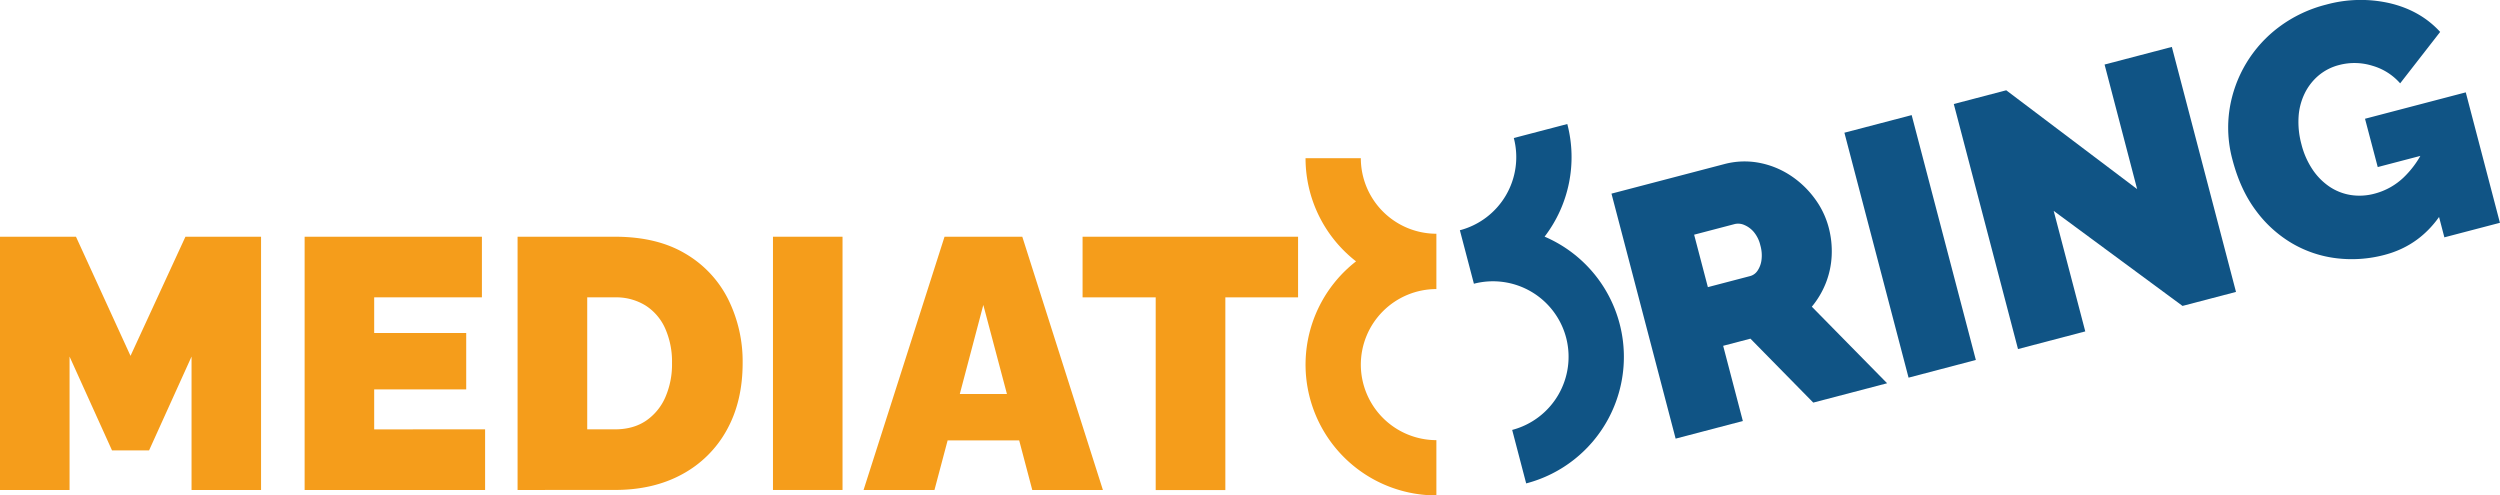
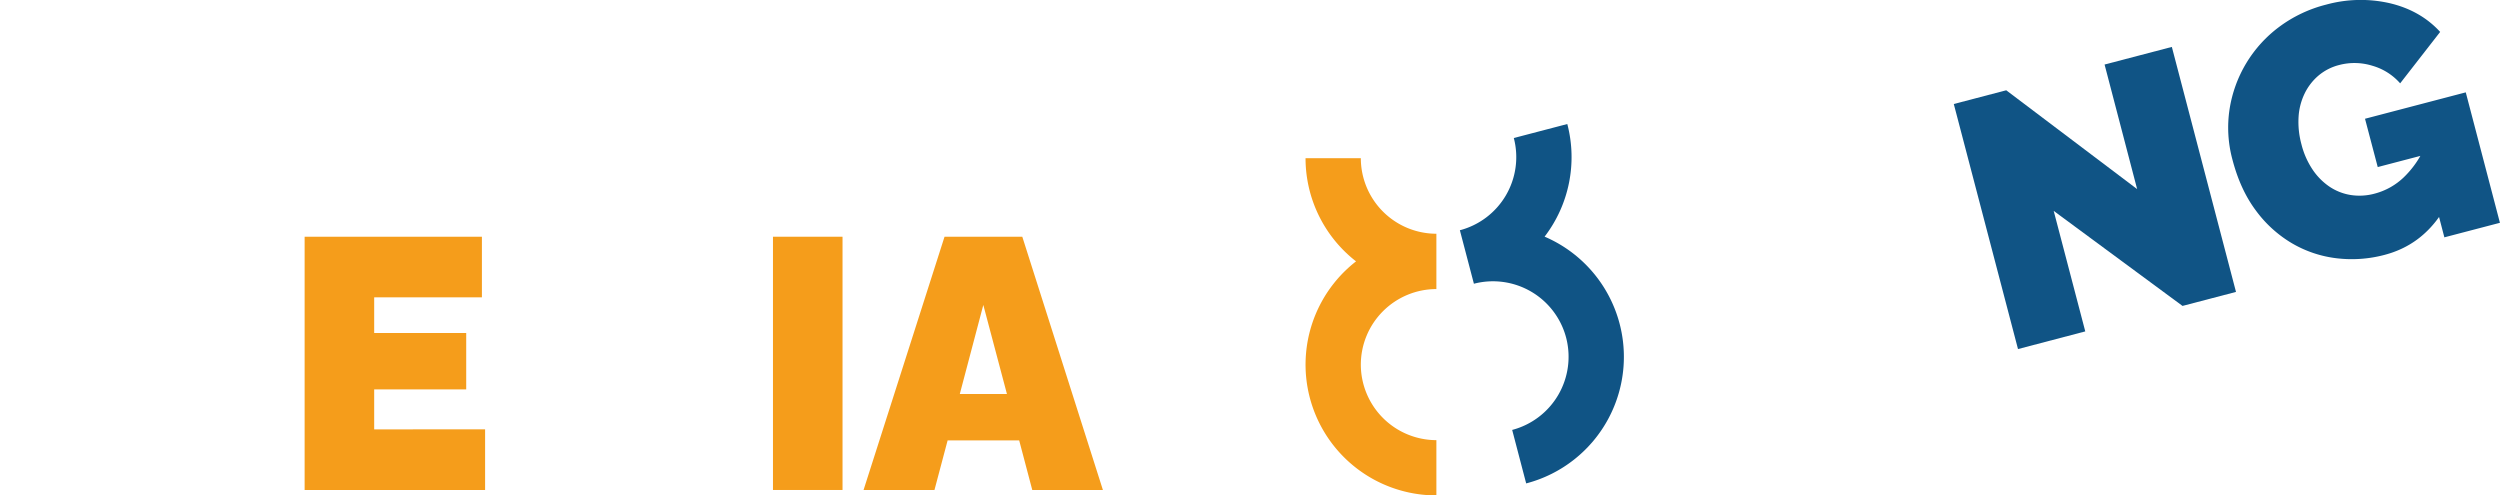
<svg xmlns="http://www.w3.org/2000/svg" viewBox="0 0 1375.12 272.51">
  <path d="M748.52,200.54A41.61,41.61,0,0,1,790.08,159V128.57A41.61,41.61,0,0,1,748.52,87H718.11a71.89,71.89,0,0,0,27.78,56.76,71.95,71.95,0,0,0,44.19,128.74V242.1A41.61,41.61,0,0,1,748.52,200.54Z" style="fill:#f59d1b" />
  <path d="M861.45,185.75a41.6,41.6,0,0,0-50.73-29.68L803,126.65a41.59,41.59,0,0,0,29.67-50.73l29.42-7.7a71.9,71.9,0,0,1-12.49,61.95A71.94,71.94,0,0,1,839.47,265.9l-7.7-29.42A41.61,41.61,0,0,0,861.45,185.75Z" style="fill:#105485" />
-   <path d="M105.36,269.51V196.13L82,247.73H61.61l-23.35-51.6v73.38H0V130.21H41.79l30,65.53L102,130.21h41.59v139.3Z" style="fill:#f59d1b" />
  <path d="M266.83,236.16v33.35H167.56V130.21h97.51v33.35H205.82v19.62h50.62v31H205.82v22Z" style="fill:#f59d1b" />
-   <path d="M284.69,269.51V130.21h53.56q23.14,0,38.75,9.32a60.34,60.34,0,0,1,23.54,25.11,76.8,76.8,0,0,1,7.95,35q0,21.19-8.73,36.89a61,61,0,0,1-24.53,24.33q-15.8,8.64-37,8.63Zm84.95-69.85a45,45,0,0,0-3.73-18.93,28.84,28.84,0,0,0-10.79-12.66,30.73,30.73,0,0,0-16.87-4.51H323v72.6h15.3q10,0,17-4.71a30.19,30.19,0,0,0,10.69-13A45.34,45.34,0,0,0,369.64,199.66Z" style="fill:#f59d1b" />
  <path d="M425.17,269.51V130.21h38.26v139.3Z" style="fill:#f59d1b" />
  <path d="M519.54,130.21h42.77l44.34,139.3H567.8l-7.2-27.27H521.24L514,269.51H475Zm34.33,86.52-13-49-12.94,49Z" style="fill:#f59d1b" />
-   <path d="M714,163.56H674v106H635.69V163.56H595.47V130.21H714Z" style="fill:#f59d1b" />
-   <path d="M921.68,241.27,886.39,106.51l61.88-16.2a43.21,43.21,0,0,1,19.27-.78,47.34,47.34,0,0,1,17.23,6.94,51.92,51.92,0,0,1,13.34,12.63,46.75,46.75,0,0,1,7.75,16,51.09,51.09,0,0,1,1.65,15.59,47.15,47.15,0,0,1-3.19,14.93,48.07,48.07,0,0,1-7.73,13.08L1038,210.81l-40.62,10.64-34.56-35.17-15,3.93,10.83,41.37Zm17.73-83.33,23.34-6.11a7.05,7.05,0,0,0,3.92-2.85,13.36,13.36,0,0,0,2.22-5.86,19.84,19.84,0,0,0-.61-8.15,17.74,17.74,0,0,0-3.68-7.46,13.9,13.9,0,0,0-5.25-3.8,8.34,8.34,0,0,0-5.1-.49l-22.4,5.87Z" style="fill:#105485" />
-   <path d="M1049.8,207.73,1014.51,73l37-9.69L1086.81,198Z" style="fill:#105485" />
  <path d="M1129.63,116,1147,182.29,1110,192,1074.68,57.21l28.85-7.55,72,54.36L1157.62,35.5l37-9.69,35.29,134.76-29.42,7.7Z" style="fill:#105485" />
  <path d="M1311.59,140.2a69.94,69.94,0,0,1-26.17,1.88,63.27,63.27,0,0,1-24.56-8.17,66.72,66.72,0,0,1-20-18.08q-8.58-11.44-12.9-28a67.22,67.22,0,0,1-1.59-27.77,69.77,69.77,0,0,1,27.29-45.27,73.32,73.32,0,0,1,25.8-12.24,71.63,71.63,0,0,1,35.09-.77q16.86,4,27.65,15.78l-22,28.28a32,32,0,0,0-15.31-9.68,33,33,0,0,0-18.16-.42,28.47,28.47,0,0,0-11.46,5.84,30.33,30.33,0,0,0-7.64,9.91,34.17,34.17,0,0,0-3.31,12.93,46.57,46.57,0,0,0,1.57,14.9,44.34,44.34,0,0,0,6.06,13.83,34.59,34.59,0,0,0,9.26,9.44,29.15,29.15,0,0,0,11.66,4.65,31.68,31.68,0,0,0,13.39-.76,36.39,36.39,0,0,0,15.92-8.94,51.91,51.91,0,0,0,11.5-16.49l9.44,36.06Q1331.52,135,1311.59,140.2Zm21.14-54.82-24.86,6.51-7-26.57,55.42-14.52,18.79,71.75-30.56,8Z" style="fill:#105485" />
</svg>